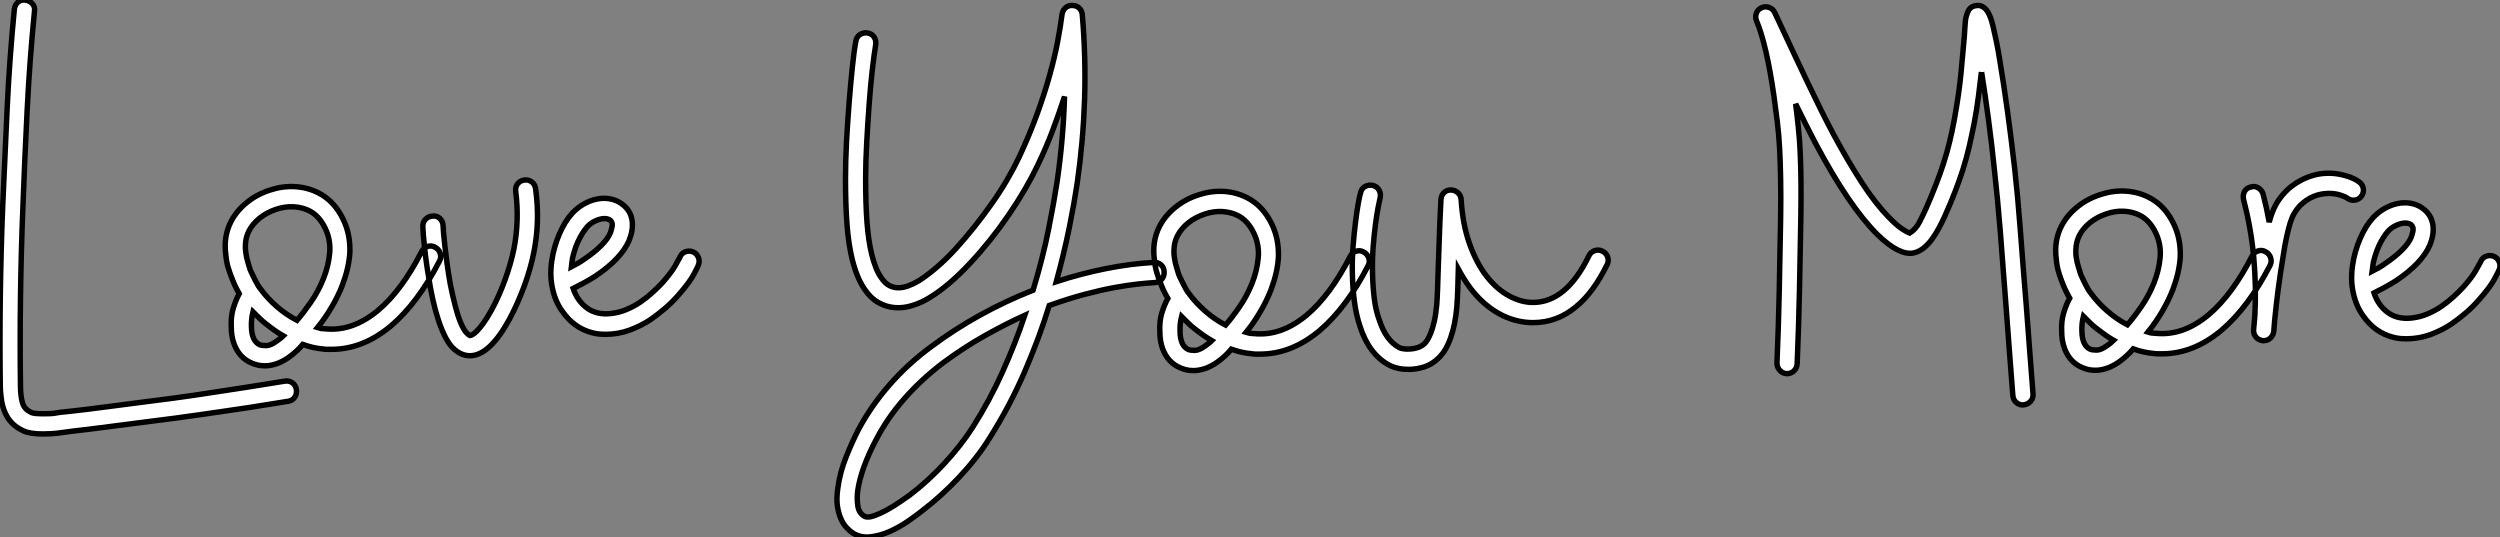
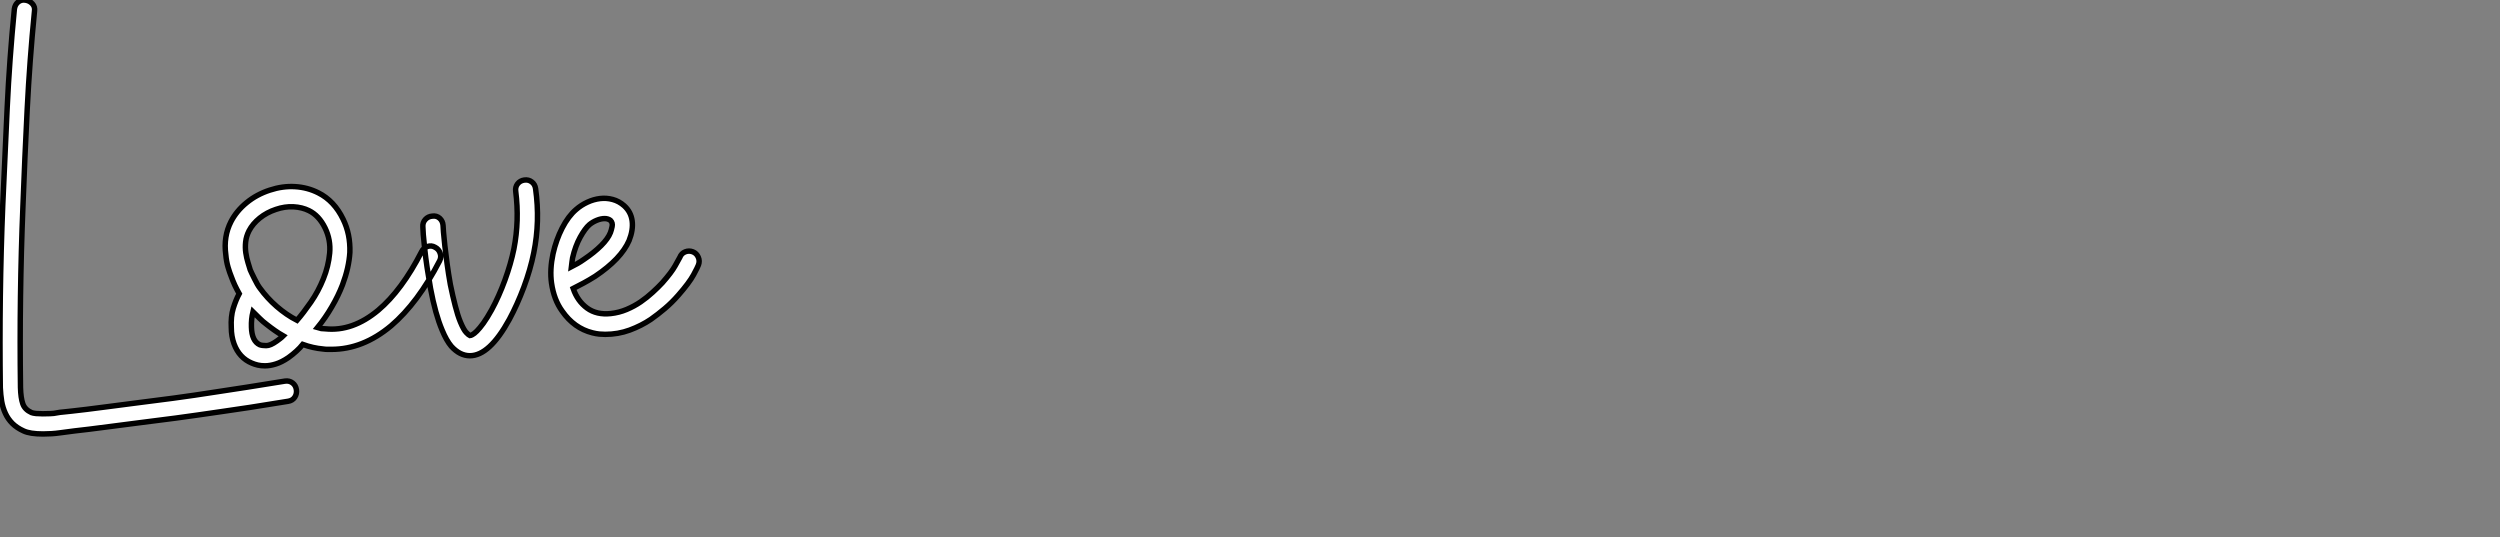
<svg xmlns="http://www.w3.org/2000/svg" viewBox="1.999 -26.998 458.221 98.433">
  <rect x="1.999" y="-26.998" width="458.221" height="98.433" fill="#808080" stroke="none" />
  <path d="M57.18 8.29L57.18 8.29Q57.29 9.07 56.87 9.69Q56.45 10.30 55.66 10.42L55.66 10.42Q51.63 11.09 48.66 11.54Q45.70 11.98 43.37 12.32Q41.05 12.66 39.09 12.94Q37.13 13.22 35.06 13.50L35.06 13.50Q31.08 14 28.11 14.39Q25.14 14.78 22.93 15.06Q20.72 15.34 19.18 15.54Q17.64 15.74 16.52 15.85L16.52 15.85Q15.18 16.02 13.78 16.21Q12.38 16.41 10.75 16.41L10.75 16.41Q8.34 16.41 7.17 15.85L7.17 15.85Q5.94 15.29 5.12 14.48Q4.31 13.66 3.84 12.63Q3.36 11.59 3.16 10.42Q2.97 9.24 2.91 7.95L2.91 7.95Q2.80-0.39 2.91-8.79Q3.02-17.19 3.36-25.54L3.36-25.54Q3.75-34.38 4.17-43.34Q4.59-52.30 5.49-61.49L5.49-61.49Q5.60-62.27 6.16-62.75Q6.72-63.22 7.50-63.11L7.50-63.11Q8.29-63 8.79-62.44Q9.30-61.88 9.18-61.10L9.18-61.10Q8.29-52.08 7.84-43.12Q7.39-34.16 7.06-25.37L7.06-25.37Q6.72-17.02 6.61-8.74Q6.50-0.45 6.61 7.90L6.61 7.90Q6.66 9.80 7.03 10.86Q7.39 11.93 8.62 12.49L8.62 12.49Q8.90 12.60 9.46 12.66Q10.02 12.71 10.70 12.71Q11.37 12.71 12.07 12.68Q12.77 12.66 13.27 12.54L13.27 12.54Q13.83 12.43 14.48 12.38Q15.12 12.32 16.07 12.21L16.07 12.21Q17.19 12.10 18.73 11.90Q20.27 11.70 22.48 11.42Q24.70 11.14 27.64 10.75Q30.58 10.36 34.55 9.86L34.55 9.86Q36.57 9.58 38.53 9.30Q40.49 9.02 42.81 8.65Q45.14 8.29 48.10 7.84Q51.07 7.39 55.10 6.72L55.10 6.72Q55.89 6.61 56.48 7.06Q57.06 7.50 57.18 8.29ZM82.60-17.81L82.60-17.81Q83.27-17.47 83.52-16.74Q83.78-16.02 83.44-15.34L83.44-15.34Q79.46-7.62 74.54-3.42L74.54-3.42Q69.38 0.90 63.62 0.90L63.62 0.90Q63.22 0.90 62.86 0.90Q62.50 0.90 62.10 0.84L62.10 0.84Q60.20 0.67 58.35 0L58.35 0Q57.85 0.62 57.18 1.23Q56.50 1.85 55.72 2.41L55.72 2.41Q54.49 3.25 53.42 3.58Q52.36 3.92 51.41 3.92L51.41 3.92Q50.68 3.92 50.09 3.78Q49.50 3.64 49 3.42L49 3.42Q46.70 2.46 45.75-0.11L45.75-0.11Q45.25-1.51 45.25-3.08L45.25-3.08Q45.14-5.10 45.61-6.64Q46.09-8.18 46.70-9.30L46.70-9.30Q46.26-10.08 45.89-10.86Q45.53-11.65 45.25-12.43L45.25-12.43Q44.97-13.10 44.66-14.14Q44.35-15.18 44.24-16.46L44.24-16.46Q43.79-19.77 45.19-22.51L45.19-22.51Q46.20-24.47 48.05-25.98Q49.90-27.50 52.30-28.28L52.30-28.28Q54.66-29.06 56.95-28.92Q59.25-28.78 61.21-27.78L61.21-27.78Q64.12-26.32 65.74-22.96L65.74-22.96Q67.09-20.22 66.98-16.86L66.98-16.86Q66.81-14.06 65.63-10.92L65.63-10.92Q64.85-8.90 63.67-6.89Q62.50-4.87 61.04-3.08L61.04-3.08Q61.38-2.97 61.74-2.91Q62.10-2.86 62.50-2.86L62.50-2.86Q67.48-2.35 72.18-6.27L72.18-6.27Q76.50-9.91 80.14-17.02L80.14-17.02Q80.47-17.70 81.20-17.95Q81.93-18.20 82.60-17.81ZM53.59-0.62L53.59-0.62Q53.87-0.84 54.18-1.06Q54.49-1.29 54.77-1.57L54.77-1.57Q53.98-2.02 53.23-2.55Q52.47-3.08 51.69-3.70L51.69-3.70Q51.02-4.20 50.43-4.79Q49.84-5.38 49.22-5.99L49.22-5.99Q48.89-4.65 48.94-3.19L48.94-3.19Q49-0.62 50.46 0.06L50.46 0.06Q50.90 0.22 51.66 0.22Q52.42 0.22 53.59-0.62ZM57.29-4.42L57.29-4.42Q58.46-5.77 59.84-7.76Q61.21-9.74 62.13-12.04Q63.06-14.34 63.28-16.74Q63.50-19.15 62.44-21.34L62.44-21.34Q61.32-23.63 59.47-24.53L59.47-24.53Q58.24-25.14 56.64-25.23Q55.05-25.31 53.42-24.75L53.42-24.75Q51.74-24.19 50.46-23.16Q49.17-22.12 48.50-20.83L48.50-20.83Q47.99-19.82 47.88-18.79Q47.77-17.75 47.91-16.80Q48.05-15.85 48.30-15.04Q48.55-14.22 48.72-13.66L48.72-13.66Q48.78-13.50 49-13.05Q49.22-12.60 49.48-12.07Q49.73-11.54 50.01-11.06Q50.29-10.58 50.51-10.30L50.51-10.30Q51.80-8.51 53.56-6.97Q55.33-5.43 57.29-4.42ZM101.02-28.56L101.02-28.56Q101.86-22.57 100.69-16.80L100.69-16.80Q100.07-13.72 98.87-10.50Q97.66-7.28 96.21-4.59L96.21-4.59Q92.57 2.07 88.98 2.07L88.98 2.07Q87.14 2.07 85.57 0.34L85.57 0.34Q84.67-0.73 83.89-2.63L83.89-2.63Q83.27-4.09 82.74-5.99Q82.21-7.90 81.76-10.30L81.76-10.30Q81.42-12.21 81.14-14.08Q80.86-15.96 80.70-17.50Q80.53-19.04 80.44-20.13Q80.36-21.22 80.36-21.56L80.36-21.56Q80.30-22.34 80.81-22.90Q81.31-23.46 82.10-23.52L82.10-23.52Q82.88-23.63 83.44-23.13Q84-22.62 84.06-21.84L84.06-21.84Q84.06-21.62 84.14-20.61Q84.22-19.60 84.39-18.09Q84.56-16.58 84.81-14.73Q85.06-12.88 85.40-10.98L85.40-10.98Q85.85-8.79 86.30-7.06Q86.74-5.32 87.25-4.09L87.25-4.09Q87.86-2.63 88.34-2.16Q88.82-1.68 88.98-1.62L88.98-1.62Q89.10-1.62 89.43-1.79Q89.77-1.96 90.27-2.46Q90.78-2.97 91.45-3.89Q92.12-4.82 92.96-6.33L92.96-6.33Q94.30-8.79 95.40-11.79Q96.49-14.78 97.05-17.53L97.05-17.53Q98.06-22.68 97.38-28.06L97.38-28.06Q97.27-28.84 97.72-29.43Q98.17-30.02 98.95-30.13L98.95-30.13Q99.74-30.24 100.32-29.79Q100.91-29.34 101.02-28.56ZM129.86-16.97L129.86-16.97Q130.54-16.69 130.84-15.99Q131.15-15.29 130.87-14.56L130.87-14.56Q130.76-14.22 129.98-12.77Q129.19-11.31 127.18-9.02L127.18-9.02Q126-7.67 124.71-6.58Q123.42-5.49 122.14-4.59L122.14-4.59Q120.40-3.42 118.27-2.63Q116.14-1.85 113.79-1.85L113.79-1.85Q113.29-1.85 112.70-1.90Q112.11-1.96 111.44-2.13L111.44-2.13Q108.08-2.97 105.90-6.10L105.90-6.10Q104.38-8.18 103.94-11.26L103.94-11.26Q103.60-13.72 104.22-16.63L104.22-16.63Q104.78-19.15 105.90-21.34Q107.02-23.52 108.47-24.75L108.47-24.75Q109.37-25.54 110.52-26.07Q111.66-26.60 112.84-26.74Q114.02-26.88 115.16-26.57Q116.31-26.26 117.26-25.42L117.26-25.42Q118.50-24.30 118.72-22.65Q118.94-21 118.16-19.04L118.16-19.04Q116.70-15.68 111.94-12.49L111.94-12.49Q110.88-11.82 109.84-11.26Q108.81-10.70 107.91-10.25L107.91-10.25Q108.70-7.95 110.46-6.66Q112.22-5.38 114.80-5.66L114.80-5.66Q116.31-5.82 117.71-6.41Q119.11-7 120.29-7.81Q121.46-8.62 122.47-9.55Q123.48-10.47 124.26-11.31L124.26-11.31Q125.94-13.22 126.59-14.39Q127.23-15.57 127.46-15.96L127.46-15.96Q127.74-16.69 128.44-16.97Q129.14-17.25 129.86-16.97ZM107.80-15.85L107.80-15.85Q107.74-15.51 107.69-15.09Q107.63-14.67 107.58-14.22L107.58-14.22Q108.14-14.50 108.72-14.84Q109.31-15.18 109.93-15.62L109.93-15.62Q111.78-16.86 113.04-18.12Q114.30-19.38 114.74-20.50L114.74-20.50Q114.91-20.94 115.05-21.62Q115.19-22.29 114.74-22.74L114.74-22.74Q114.30-23.07 113.68-23.07L113.68-23.07Q113.01-23.07 112.25-22.76Q111.50-22.46 110.88-21.95L110.88-21.95Q110.10-21.28 109.20-19.66Q108.30-18.03 107.80-15.85Z" fill="white" stroke="black" transform="translate(0 0) scale(1 1) translate(-0.856 36.133)" />
-   <path d="M62.66-14.17L62.66-14.17Q62.72-13.38 62.22-12.82Q61.71-12.26 60.93-12.21L60.93-12.21Q59.86-12.15 57.99-11.96Q56.11-11.76 53.62-11.31Q51.13-10.86 48.08-10.05Q45.02-9.24 41.61-8.01L41.61-8.01Q39.76-2.02 37.07 4.20Q34.38 10.42 30.63 16.35L30.63 16.35Q28.45 19.88 25.17 23.38Q21.90 26.88 18.31 29.62L18.31 29.62Q17.25 30.46 15.71 31.53Q14.17 32.59 12.43 33.38Q10.70 34.16 8.93 34.38Q7.17 34.61 5.71 33.77L5.71 33.77Q5.10 33.38 4.48 32.73Q3.86 32.09 3.42 31.08Q2.97 30.07 2.77 28.70Q2.58 27.33 2.86 25.42L2.86 25.42Q3.25 22.51 4.40 19.68Q5.54 16.86 6.61 14.78L6.61 14.78Q8.90 10.47 12.26 6.61Q15.62 2.74 19.94-0.45L19.94-0.45Q28.50-6.83 38.64-10.81L38.64-10.81Q40.43-16.74 41.47-21.92Q42.50-27.10 43.06-30.80L43.06-30.80Q44.18-38.53 44.41-46.31L44.41-46.31Q43.46-43.40 42.28-40.24Q41.10-37.07 39.48-33.71L39.48-33.71Q38.47-31.58 37.10-29.23Q35.73-26.88 34.13-24.56Q32.54-22.23 30.77-20.02Q29.01-17.81 27.22-15.90L27.22-15.90Q23.18-11.54 19.60-9.41L19.60-9.41Q18.14-8.51 16.52-8.01Q14.90-7.50 13.33-7.62Q11.76-7.73 10.30-8.54Q8.85-9.35 7.73-11.03L7.73-11.03Q6.33-13.10 5.49-16.46L5.49-16.46Q4.82-19.21 4.54-22.79Q4.26-26.38 4.26-31.30L4.26-31.30Q4.26-34.44 4.45-38.11Q4.65-41.78 4.93-45.28Q5.21-48.78 5.52-51.74Q5.82-54.71 6.16-56.45L6.16-56.45Q6.27-57.23 6.89-57.65Q7.50-58.07 8.29-57.96L8.29-57.96Q9.07-57.85 9.49-57.23Q9.91-56.62 9.80-55.83L9.80-55.83Q9.52-54.15 9.18-51.27Q8.85-48.38 8.60-44.94Q8.34-41.50 8.15-37.91Q7.95-34.33 7.95-31.25L7.95-31.25Q7.95-26.60 8.20-23.24Q8.46-19.88 9.07-17.36L9.07-17.36Q9.41-16.02 9.83-14.95Q10.25-13.89 10.81-13.10L10.81-13.10Q11.48-12.10 12.26-11.68Q13.05-11.26 13.94-11.26Q14.84-11.26 15.79-11.62Q16.74-11.98 17.70-12.54L17.70-12.54Q19.21-13.50 20.94-14.98Q22.68-16.46 24.47-18.42L24.47-18.42Q26.15-20.27 27.83-22.37Q29.51-24.47 31.05-26.66Q32.59-28.84 33.88-31.05Q35.17-33.26 36.12-35.28L36.12-35.28Q38.02-39.37 39.40-43.15Q40.77-46.93 41.69-50.26Q42.62-53.59 43.15-56.42Q43.68-59.25 43.96-61.43L43.96-61.43Q44.07-62.10 44.60-62.58Q45.14-63.06 45.86-63L45.86-63Q46.59-63 47.10-62.52Q47.60-62.05 47.66-61.32L47.66-61.32Q48.33-53.48 48.08-45.72Q47.82-37.97 46.70-30.24L46.70-30.24Q46.20-26.88 45.28-22.29Q44.35-17.70 42.90-12.38L42.90-12.38Q47.54-13.89 52.05-14.78Q56.56-15.68 60.76-15.90L60.76-15.90Q61.54-15.96 62.10-15.46Q62.66-14.95 62.66-14.17ZM27.55 14.34L27.55 14.34Q30.69 9.41 33.04 4.17Q35.39-1.06 37.13-6.22L37.13-6.22Q33.54-4.59 29.76-2.46Q25.98-0.34 22.12 2.52L22.12 2.52Q18.20 5.49 15.09 9.02Q11.98 12.54 9.91 16.52L9.91 16.52Q8.51 19.15 7.64 21.56Q6.78 23.97 6.50 25.93L6.50 25.93Q6.33 27.22 6.50 28.59Q6.66 29.96 7.67 30.58L7.67 30.58Q8.23 30.97 9.44 30.55Q10.64 30.13 11.96 29.40Q13.27 28.67 14.42 27.86Q15.57 27.05 16.07 26.71L16.07 26.71Q19.38 24.19 22.43 20.89Q25.48 17.58 27.55 14.34ZM99.23-17.81L99.23-17.81Q99.90-17.47 100.16-16.74Q100.41-16.02 100.07-15.34L100.07-15.34Q96.10-7.62 91.17-3.42L91.17-3.42Q86.02 0.90 80.25 0.90L80.25 0.90Q79.86 0.90 79.49 0.90Q79.13 0.90 78.74 0.84L78.74 0.84Q76.83 0.67 74.98 0L74.98 0Q74.48 0.62 73.81 1.23Q73.14 1.85 72.35 2.41L72.35 2.41Q71.12 3.25 70.06 3.58Q68.99 3.92 68.04 3.92L68.04 3.92Q67.31 3.92 66.72 3.78Q66.14 3.64 65.63 3.42L65.63 3.42Q63.34 2.46 62.38-0.11L62.38-0.11Q61.88-1.51 61.88-3.08L61.88-3.08Q61.77-5.10 62.24-6.64Q62.72-8.18 63.34-9.30L63.34-9.30Q62.89-10.08 62.52-10.86Q62.16-11.65 61.88-12.43L61.88-12.43Q61.60-13.10 61.29-14.14Q60.98-15.18 60.87-16.46L60.87-16.46Q60.42-19.77 61.82-22.51L61.82-22.51Q62.83-24.47 64.68-25.98Q66.53-27.50 68.94-28.28L68.94-28.28Q71.29-29.06 73.58-28.92Q75.88-28.78 77.84-27.78L77.84-27.78Q80.75-26.32 82.38-22.96L82.38-22.96Q83.72-20.22 83.61-16.86L83.61-16.86Q83.44-14.06 82.26-10.92L82.26-10.92Q81.48-8.90 80.30-6.89Q79.13-4.87 77.67-3.08L77.67-3.08Q78.01-2.97 78.37-2.91Q78.74-2.86 79.13-2.86L79.13-2.86Q84.11-2.35 88.82-6.27L88.82-6.27Q93.13-9.91 96.77-17.02L96.77-17.02Q97.10-17.70 97.83-17.95Q98.56-18.20 99.23-17.81ZM70.22-0.62L70.22-0.62Q70.50-0.84 70.81-1.06Q71.12-1.29 71.40-1.57L71.40-1.57Q70.62-2.02 69.86-2.55Q69.10-3.08 68.32-3.70L68.32-3.70Q67.65-4.20 67.06-4.79Q66.47-5.38 65.86-5.99L65.86-5.99Q65.52-4.65 65.58-3.19L65.58-3.19Q65.63-0.62 67.09 0.06L67.09 0.06Q67.54 0.22 68.29 0.22Q69.05 0.22 70.22-0.62ZM73.92-4.42L73.92-4.42Q75.10-5.77 76.47-7.76Q77.84-9.74 78.76-12.04Q79.69-14.34 79.91-16.74Q80.14-19.15 79.07-21.34L79.07-21.34Q77.95-23.63 76.10-24.53L76.10-24.53Q74.87-25.14 73.28-25.23Q71.68-25.31 70.06-24.75L70.06-24.75Q68.38-24.19 67.09-23.16Q65.80-22.12 65.13-20.83L65.13-20.83Q64.62-19.82 64.51-18.79Q64.40-17.75 64.54-16.80Q64.68-15.85 64.93-15.04Q65.18-14.22 65.35-13.66L65.35-13.66Q65.41-13.50 65.63-13.05Q65.86-12.60 66.11-12.07Q66.36-11.54 66.64-11.06Q66.92-10.58 67.14-10.30L67.14-10.30Q68.43-8.51 70.20-6.97Q71.96-5.43 73.92-4.42ZM142.97-17.98L142.97-17.98Q143.70-17.64 143.95-16.91Q144.20-16.18 143.86-15.51L143.86-15.51Q141.34-10.36 138.15-7.78L138.15-7.78Q134.68-4.87 130.26-4.87L130.26-4.87Q127.01-4.87 123.98-6.55L123.98-6.55Q121.02-8.23 118.78-11.20L118.78-11.20Q117.66-12.71 116.59-14.67L116.59-14.67Q116.54-12.54 116.48-10.89Q116.42-9.24 116.31-7.73L116.31-7.73Q116.03-4.54 115.19-2.13Q114.35 0.28 113.01 1.57L113.01 1.57Q111.78 2.80 110.32 3.25Q108.86 3.70 107.46 3.70L107.46 3.70Q106.40 3.70 105.53 3.50Q104.66 3.30 104.10 3.02L104.10 3.02Q100.24 1.06 98.56-4.20L98.56-4.20Q97.89-6.16 97.55-8.62Q97.22-11.09 97.16-13.94L97.16-13.94Q97.10-16.52 97.30-18.96Q97.50-21.39 97.75-23.38Q98.00-25.37 98.25-26.77Q98.50-28.17 98.67-28.67L98.67-28.67Q98.84-29.46 99.48-29.82Q100.13-30.18 100.91-30.02L100.91-30.02Q101.64-29.85 102.03-29.20Q102.42-28.56 102.26-27.78L102.26-27.78Q102.14-27.33 101.89-26.01Q101.64-24.70 101.39-22.82Q101.14-20.94 100.97-18.68Q100.80-16.41 100.86-14L100.86-14Q100.91-11.37 101.19-9.21Q101.47-7.06 102.09-5.38L102.09-5.38Q103.32-1.57 105.78-0.28L105.78-0.28Q105.95-0.17 106.48-0.08Q107.02 0 107.69-0.03Q108.36-0.06 109.09-0.28Q109.82-0.50 110.43-1.06L110.43-1.06Q110.60-1.23 110.88-1.65Q111.16-2.07 111.50-2.88Q111.83-3.70 112.14-4.96Q112.45-6.22 112.62-8.06L112.62-8.06Q112.73-9.46 112.78-11.06Q112.84-12.66 112.90-14.78L112.90-14.78Q113.01-17.14 113.09-20.19Q113.18-23.24 113.40-27.44L113.40-27.44Q113.46-28.22 113.96-28.70Q114.46-29.18 115.19-29.18L115.19-29.18Q115.92-29.18 116.48-28.70Q117.04-28.22 117.10-27.44L117.10-27.44Q117.38-22.85 118.64-19.32Q119.90-15.79 121.74-13.41Q123.59-11.03 125.83-9.80Q128.07-8.57 130.26-8.57L130.26-8.57Q136.36-8.57 140.50-17.08L140.50-17.08Q140.84-17.81 141.57-18.06Q142.30-18.31 142.97-17.98Z" fill="white" stroke="black" transform="translate(153.4 0) scale(1 1) translate(-0.691 37.006)" />
-   <path d="M55.44 8.23L55.44 8.23Q55.50 9.02 55.02 9.58Q54.54 10.14 53.76 10.25L53.76 10.25Q53.03 10.36 52.42 9.86Q51.80 9.35 51.74 8.51L51.74 8.51Q51.41 4.20 51.10 0.22Q50.79-3.75 50.51-7.62L50.51-7.62Q49.95-15.12 49.45-21.42Q48.94-27.72 48.38-32.65L48.38-32.65Q47.88-37.58 47.26-42.17Q46.65-46.76 46.03-50.62L46.03-50.62Q45.98-50.68 45.98-50.74L45.98-50.74Q45.75-48.66 45.44-46.28Q45.14-43.90 44.63-41.22L44.63-41.22Q44.18-38.98 43.71-36.93Q43.23-34.89 42.59-32.87Q41.94-30.86 41.13-28.76Q40.32-26.66 39.26-24.30L39.26-24.30Q38.75-23.18 38.16-22.09Q37.58-21 36.90-20.08Q36.23-19.15 35.39-18.48Q34.55-17.81 33.54-17.58L33.54-17.58Q30.91-17.08 26.94-20.94L26.94-20.94Q21.73-26.10 15.57-37.69L15.57-37.69Q14.73-39.31 13.83-41.08Q12.94-42.84 11.93-44.91L11.93-44.91Q12.21-42.73 12.43-40.57Q12.66-38.42 12.77-35.98Q12.88-33.54 12.91-30.58Q12.94-27.61 12.88-23.86L12.88-23.86Q12.77-17.25 12.63-10.58Q12.49-3.92 12.21 2.74L12.21 2.74Q12.15 3.53 11.62 4.03Q11.09 4.54 10.30 4.54L10.30 4.54Q9.52 4.48 9.02 3.92Q8.51 3.36 8.51 2.58L8.51 2.58Q8.79-4.03 8.93-10.67Q9.07-17.30 9.18-23.91L9.18-23.91Q9.24-28 9.18-31.11Q9.13-34.22 8.99-36.79Q8.85-39.37 8.57-41.64Q8.29-43.90 7.95-46.37L7.95-46.37Q6.61-55.72 4.76-60.14L4.76-60.14Q4.48-60.82 4.73-61.52Q4.98-62.22 5.71-62.55L5.71-62.55Q6.38-62.83 7.08-62.58Q7.78-62.33 8.12-61.60L8.12-61.60Q11.54-54.26 14.14-48.80Q16.74-43.34 18.82-39.42L18.82-39.42Q21.62-34.22 24.11-30.41Q26.60-26.60 28.95-24.19L28.95-24.19Q30.52-22.57 31.50-21.95Q32.48-21.34 32.82-21.22L32.82-21.22Q33.94-21.90 34.64-23.27Q35.34-24.64 35.84-25.76L35.84-25.76Q36.85-28.06 37.63-30.07Q38.42-32.09 39.03-33.99Q39.65-35.90 40.12-37.83Q40.60-39.76 40.99-41.89L40.99-41.89Q41.89-46.82 42.25-50.65Q42.62-54.49 42.84-57.12L42.84-57.12Q42.90-58.13 42.95-58.88Q43.01-59.64 43.06-60.26L43.06-60.26Q43.18-61.15 43.60-61.99Q44.02-62.83 45.14-62.94L45.14-62.94Q45.81-63 46.31-62.66Q46.82-62.33 47.15-61.77Q47.49-61.21 47.71-60.54Q47.94-59.86 48.10-59.19L48.10-59.19Q48.38-58.02 48.72-56.39Q49.06-54.77 49.39-52.64L49.39-52.64Q50.06-48.66 50.76-43.57Q51.46-38.47 52.08-33.04L52.08-33.04Q52.64-28.06 53.12-21.73Q53.59-15.40 54.21-7.90L54.21-7.90Q54.49-4.03 54.80-0.06Q55.10 3.92 55.44 8.23ZM98.06-17.81L98.06-17.81Q98.73-17.47 98.98-16.74Q99.23-16.02 98.90-15.34L98.90-15.34Q94.92-7.62 89.99-3.42L89.99-3.42Q84.84 0.90 79.07 0.90L79.07 0.90Q78.68 0.90 78.32 0.90Q77.95 0.90 77.56 0.84L77.56 0.84Q75.66 0.67 73.81 0L73.81 0Q73.30 0.62 72.63 1.23Q71.96 1.85 71.18 2.41L71.18 2.41Q69.94 3.25 68.88 3.58Q67.82 3.92 66.86 3.92L66.86 3.92Q66.14 3.92 65.55 3.78Q64.96 3.64 64.46 3.42L64.46 3.42Q62.16 2.46 61.21-0.11L61.21-0.11Q60.70-1.51 60.70-3.08L60.70-3.08Q60.59-5.10 61.07-6.64Q61.54-8.18 62.16-9.30L62.16-9.30Q61.71-10.08 61.35-10.86Q60.98-11.65 60.70-12.43L60.70-12.43Q60.42-13.10 60.12-14.14Q59.81-15.18 59.70-16.46L59.70-16.46Q59.25-19.77 60.65-22.51L60.65-22.51Q61.66-24.47 63.50-25.98Q65.35-27.50 67.76-28.28L67.76-28.28Q70.11-29.06 72.41-28.92Q74.70-28.78 76.66-27.78L76.66-27.78Q79.58-26.32 81.20-22.96L81.20-22.96Q82.54-20.22 82.43-16.86L82.43-16.86Q82.26-14.06 81.09-10.92L81.09-10.92Q80.30-8.90 79.13-6.89Q77.95-4.87 76.50-3.08L76.50-3.08Q76.83-2.97 77.20-2.91Q77.56-2.86 77.95-2.86L77.95-2.86Q82.94-2.35 87.64-6.27L87.64-6.27Q91.95-9.91 95.59-17.02L95.59-17.02Q95.93-17.70 96.66-17.95Q97.38-18.20 98.06-17.81ZM69.05-0.62L69.05-0.62Q69.33-0.84 69.64-1.06Q69.94-1.29 70.22-1.57L70.22-1.57Q69.44-2.02 68.68-2.55Q67.93-3.08 67.14-3.70L67.14-3.70Q66.47-4.20 65.88-4.79Q65.30-5.38 64.68-5.99L64.68-5.99Q64.34-4.65 64.40-3.19L64.40-3.19Q64.46-0.62 65.91 0.06L65.91 0.06Q66.36 0.22 67.12 0.22Q67.87 0.22 69.05-0.62ZM72.74-4.42L72.74-4.42Q73.92-5.77 75.29-7.76Q76.66-9.74 77.59-12.04Q78.51-14.34 78.74-16.74Q78.96-19.15 77.90-21.34L77.90-21.34Q76.78-23.63 74.93-24.53L74.93-24.53Q73.70-25.14 72.10-25.23Q70.50-25.31 68.88-24.75L68.88-24.75Q67.20-24.19 65.91-23.16Q64.62-22.12 63.95-20.83L63.95-20.83Q63.45-19.82 63.34-18.79Q63.22-17.75 63.36-16.80Q63.50-15.85 63.76-15.04Q64.01-14.22 64.18-13.66L64.18-13.66Q64.23-13.50 64.46-13.05Q64.68-12.60 64.93-12.07Q65.18-11.54 65.46-11.06Q65.74-10.58 65.97-10.30L65.97-10.30Q67.26-8.51 69.02-6.97Q70.78-5.43 72.74-4.42ZM115.25-30.58L115.25-30.58Q115.86-30.13 115.98-29.37Q116.09-28.62 115.64-28L115.64-28Q115.19-27.38 114.44-27.27Q113.68-27.16 113.06-27.61L113.06-27.61Q112.73-27.89 111.75-28.20Q110.77-28.50 109.70-28.50L109.70-28.50Q106.62-28.50 104.33-26.21L104.33-26.21Q103.77-25.59 103.35-24.89Q102.93-24.19 102.59-23.13Q102.26-22.06 101.92-20.52Q101.58-18.98 101.25-16.74L101.25-16.74Q100.30-11.09 99.74-5.32L99.74-5.32Q99.68-4.76 99.65-4.23Q99.62-3.70 99.57-3.19L99.57-3.19Q99.46-2.46 98.95-1.99Q98.45-1.51 97.72-1.51L97.72-1.51L97.55-1.51Q96.77-1.62 96.29-2.18Q95.82-2.74 95.87-3.53L95.87-3.53Q95.93-4.03 95.98-4.70Q96.04-5.38 96.10-6.10L96.10-6.10Q96.38-11.37 95.90-16.72Q95.42-22.06 94.02-27.44L94.02-27.44Q93.86-28.22 94.22-28.87Q94.58-29.51 95.37-29.68L95.37-29.68Q96.10-29.90 96.74-29.51Q97.38-29.12 97.61-28.39L97.61-28.39Q97.94-27.10 98.22-25.82Q98.50-24.53 98.73-23.24L98.73-23.24Q99.23-25.09 99.90-26.35Q100.58-27.61 101.64-28.73L101.64-28.73Q102.09-29.23 102.84-29.82Q103.60-30.41 104.61-30.94Q105.62-31.47 106.90-31.84Q108.19-32.20 109.70-32.20L109.70-32.20Q111.16-32.20 112.73-31.75Q114.30-31.30 115.25-30.58ZM139.89-16.97L139.89-16.97Q140.56-16.69 140.87-15.99Q141.18-15.29 140.90-14.56L140.90-14.56Q140.78-14.22 140-12.77Q139.22-11.31 137.20-9.02L137.20-9.02Q136.02-7.67 134.74-6.58Q133.45-5.49 132.16-4.59L132.16-4.59Q130.42-3.42 128.30-2.63Q126.17-1.85 123.82-1.85L123.82-1.85Q123.31-1.85 122.72-1.90Q122.14-1.96 121.46-2.13L121.46-2.13Q118.10-2.97 115.92-6.10L115.92-6.10Q114.41-8.18 113.96-11.26L113.96-11.26Q113.62-13.72 114.24-16.63L114.24-16.63Q114.80-19.15 115.92-21.34Q117.04-23.52 118.50-24.75L118.50-24.75Q119.39-25.54 120.54-26.07Q121.69-26.60 122.86-26.74Q124.04-26.88 125.19-26.57Q126.34-26.26 127.29-25.42L127.29-25.42Q128.52-24.30 128.74-22.65Q128.97-21 128.18-19.04L128.18-19.04Q126.73-15.68 121.97-12.49L121.97-12.49Q120.90-11.82 119.87-11.26Q118.83-10.70 117.94-10.25L117.94-10.25Q118.72-7.95 120.48-6.66Q122.25-5.38 124.82-5.66L124.82-5.66Q126.34-5.82 127.74-6.41Q129.14-7 130.31-7.81Q131.49-8.62 132.50-9.55Q133.50-10.47 134.29-11.31L134.29-11.31Q135.97-13.22 136.61-14.39Q137.26-15.57 137.48-15.96L137.48-15.96Q137.76-16.69 138.46-16.97Q139.16-17.25 139.89-16.97ZM117.82-15.85L117.82-15.85Q117.77-15.51 117.71-15.09Q117.66-14.67 117.60-14.22L117.60-14.22Q118.16-14.50 118.75-14.84Q119.34-15.18 119.95-15.62L119.95-15.62Q121.80-16.86 123.06-18.12Q124.32-19.38 124.77-20.50L124.77-20.50Q124.94-20.94 125.08-21.62Q125.22-22.29 124.77-22.74L124.77-22.74Q124.32-23.07 123.70-23.07L123.70-23.07Q123.03-23.07 122.28-22.76Q121.52-22.46 120.90-21.95L120.90-21.95Q120.12-21.28 119.22-19.66Q118.33-18.03 117.82-15.85Z" fill="white" stroke="black" transform="translate(319.8 0) scale(1 1) translate(-0.613 36.952)" />
</svg>